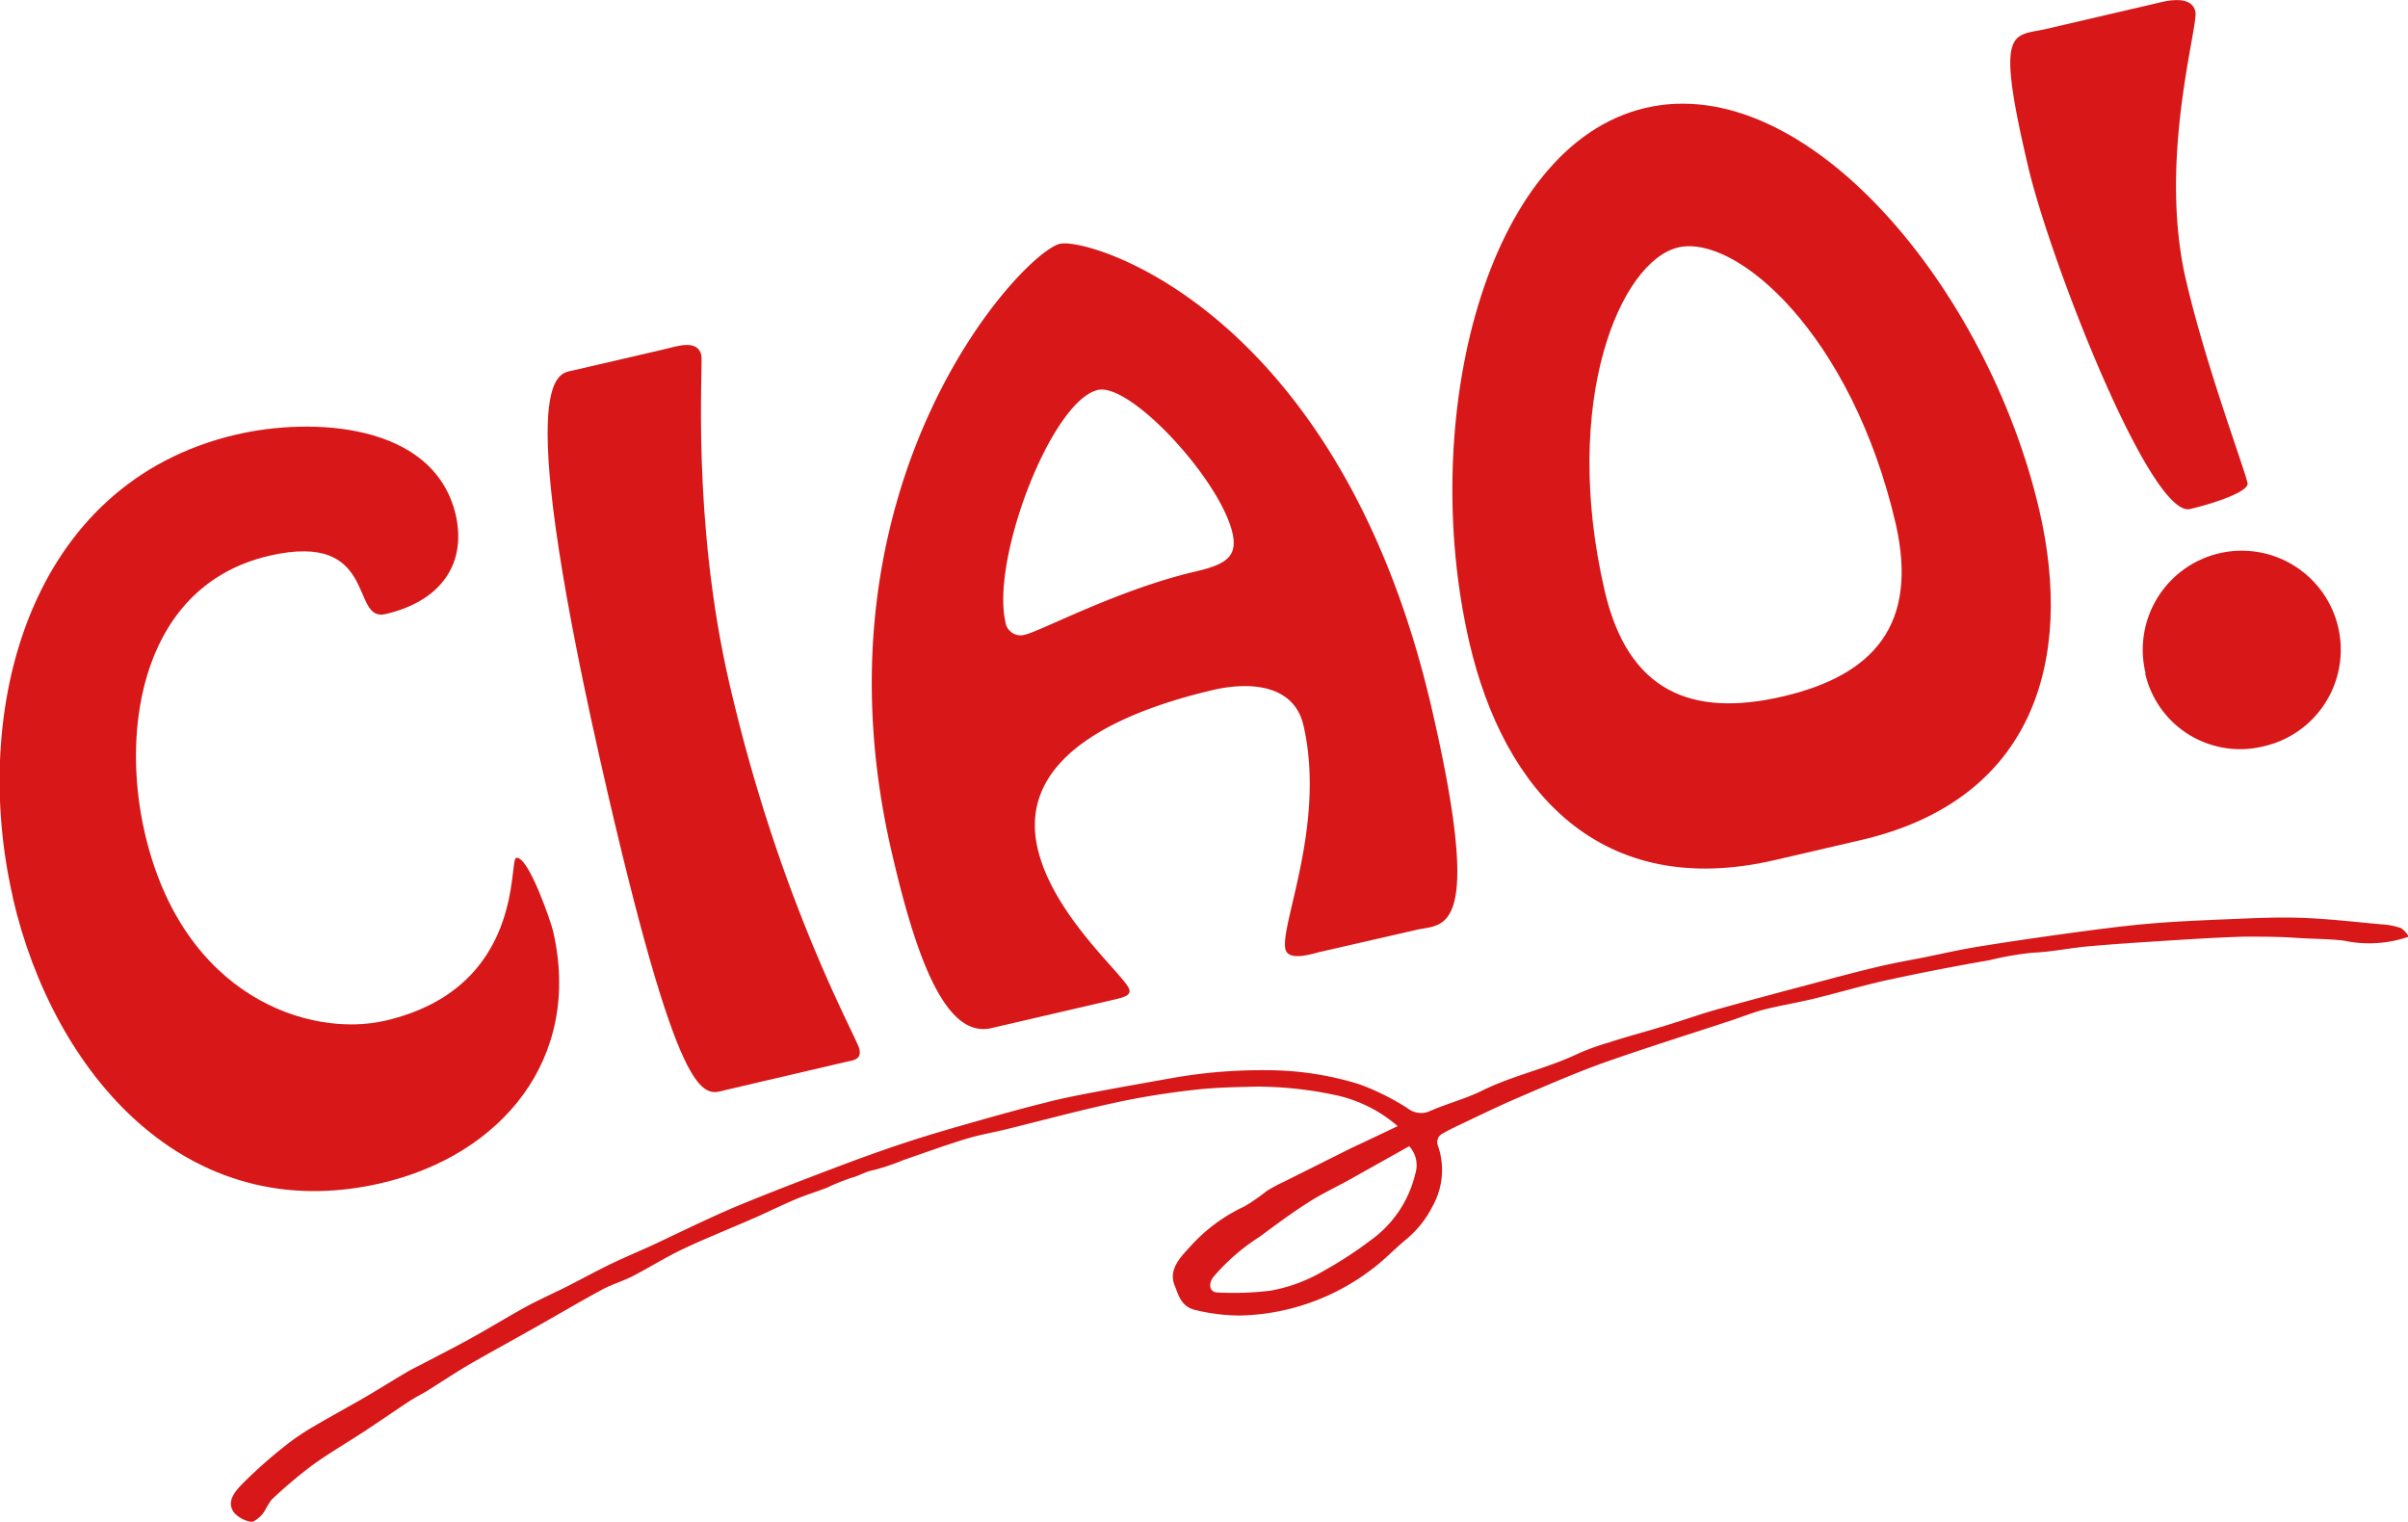
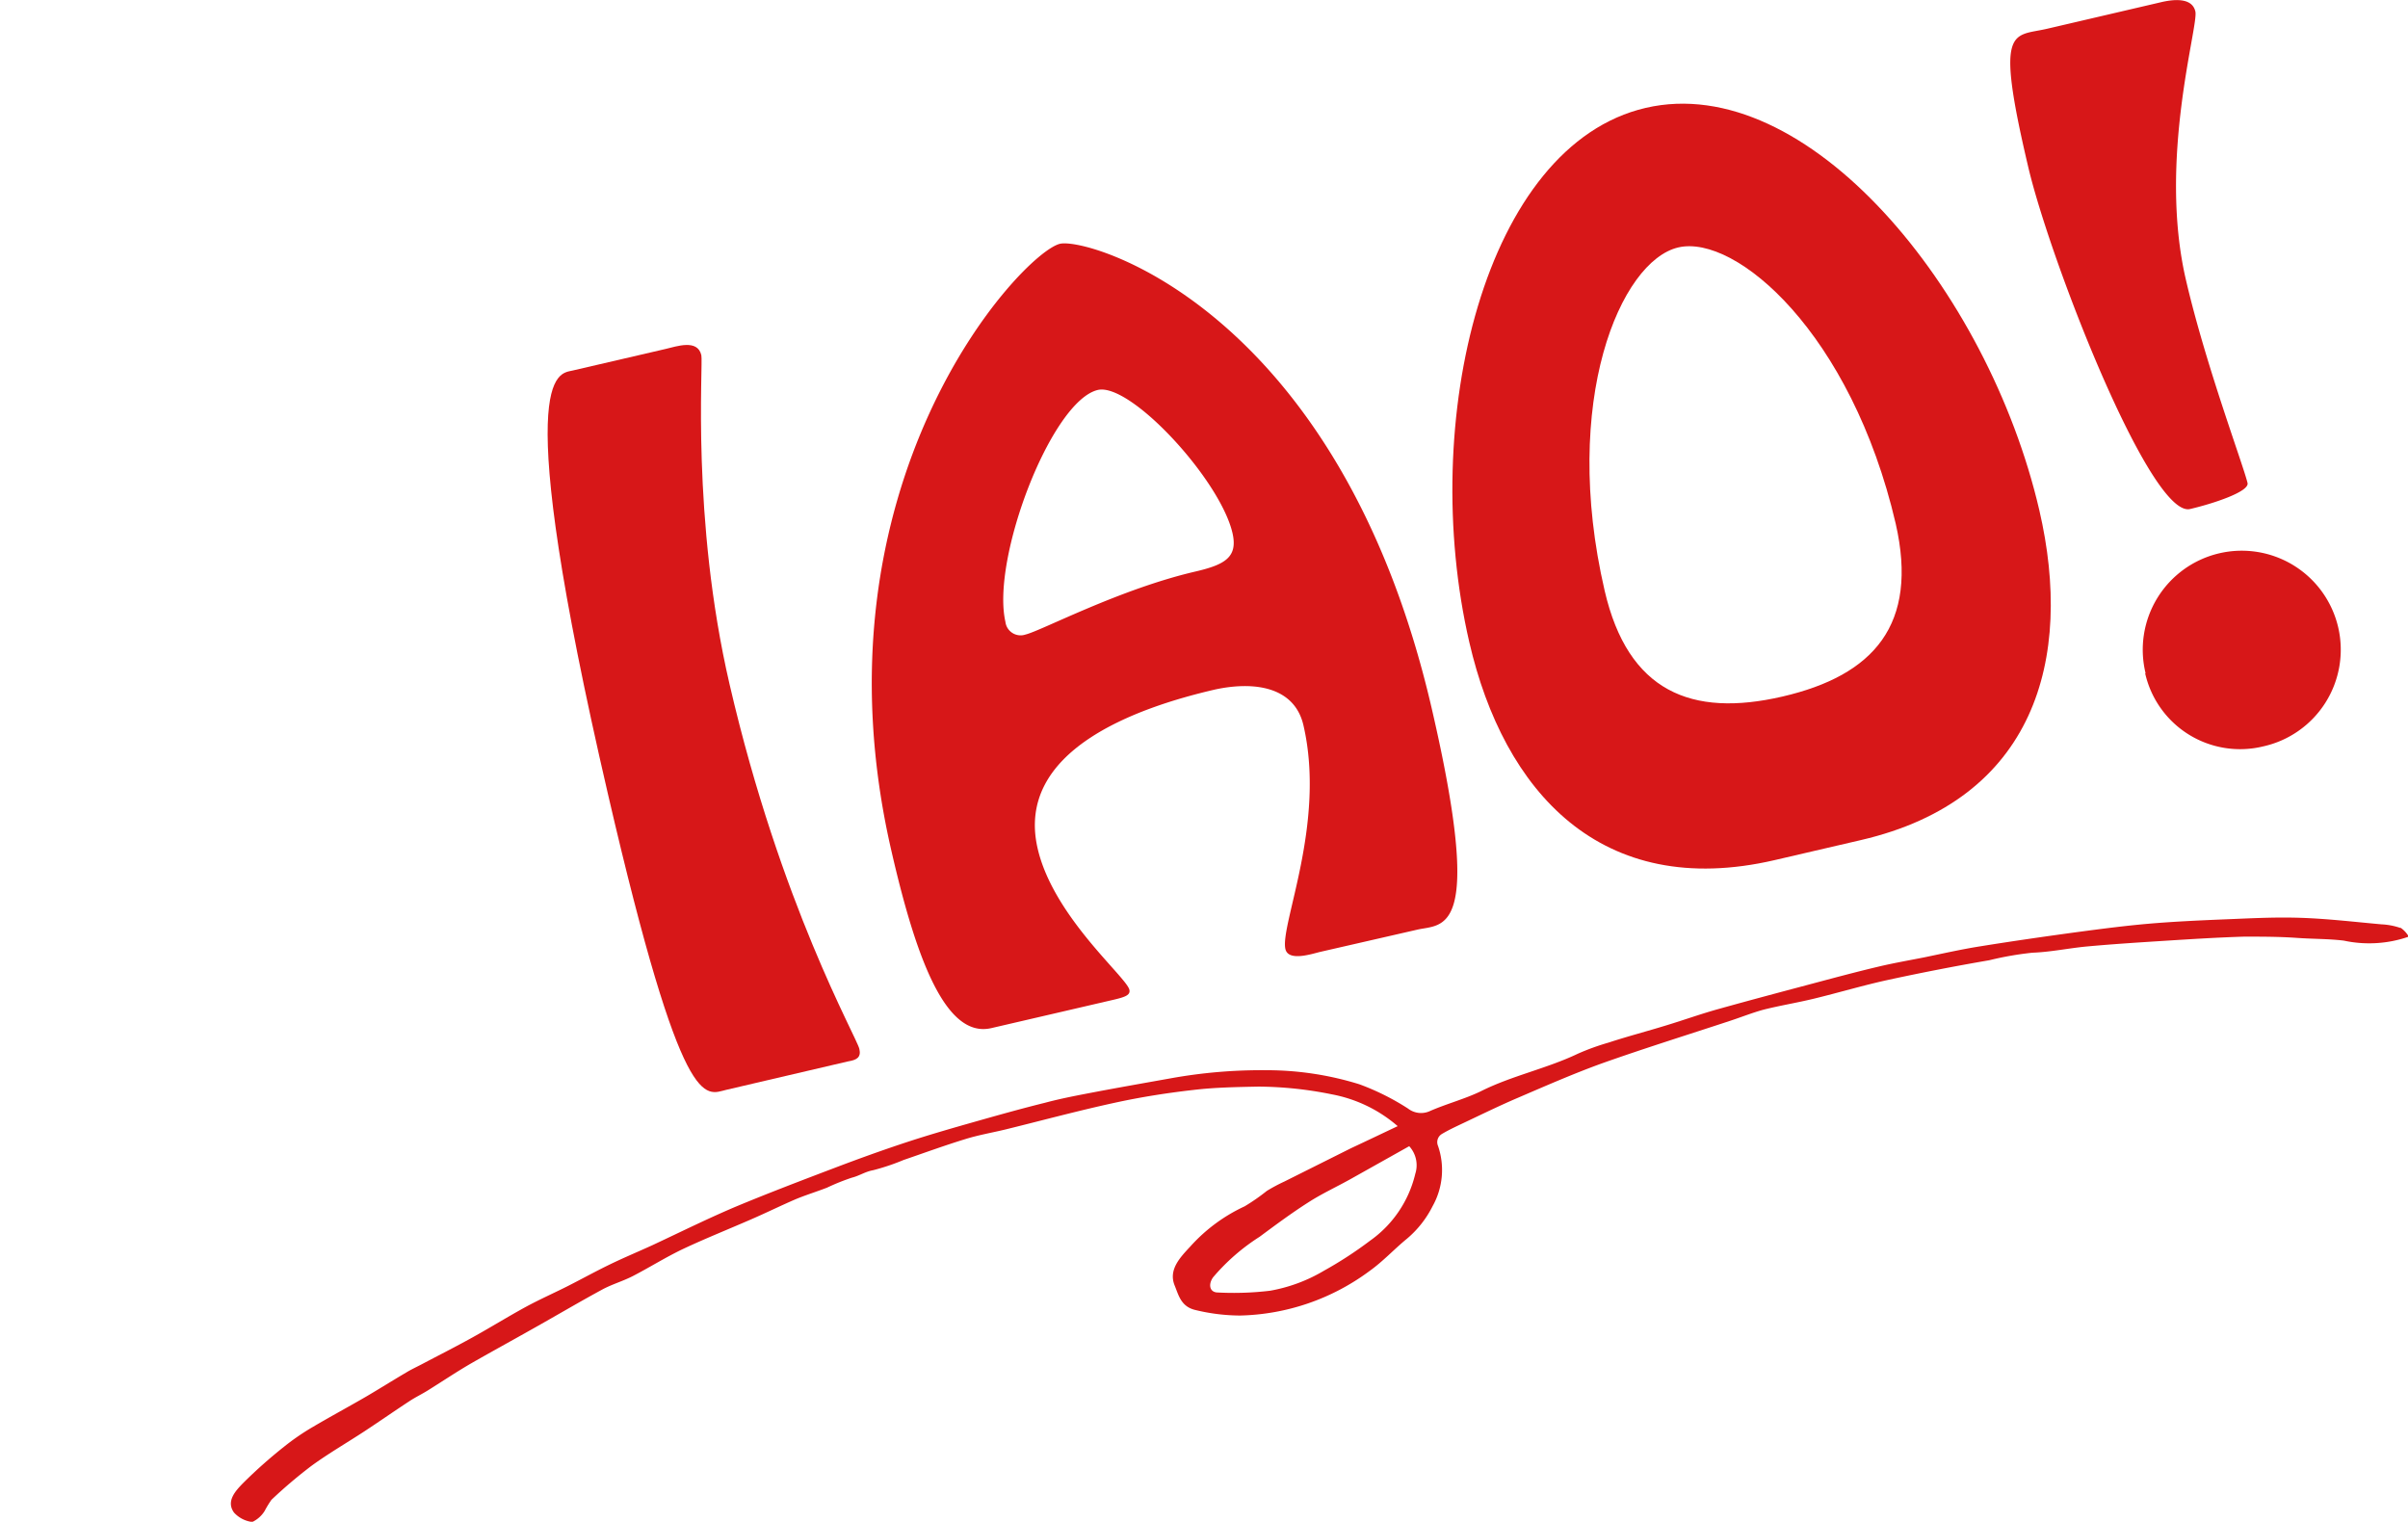
<svg xmlns="http://www.w3.org/2000/svg" viewBox="0 0 217.44 137.4">
  <title>logo-top</title>
-   <path d="M166,475.7c-3.91-16.87,1.3-37.49,20.19-41.87,6.76-1.57,17.85-1.1,19.79,7.29,1,4.51-1.47,7.8-6.37,8.93-3.19.74-.6-7.56-10.48-5.27-11.35,2.63-13.49,15.33-11.23,25.05,3.44,14.85,14.94,18.49,21.7,16.93,12.67-2.94,11.13-14.54,11.83-14.7,1.09-.25,3.15,5.82,3.33,6.6,2.67,11.51-4.65,20.25-15.53,22.77-17.65,4.09-29.6-10-33.24-25.72" transform="translate(-164.82 -394.6)" style="fill:#d71718" />
  <path d="M230.41,493c-1.94.45-3.93,2.47-10.69-26.69-8.9-38.4-4.53-37.94-3.21-38.25l8.4-1.95c1-.23,2.9-0.92,3.24.56,0.18,0.78-.93,14.71,2.55,29.72,4.61,19.9,11.47,31.83,11.72,32.92,0.18,0.78-.27,1-1,1.12l-1.55.36Z" transform="translate(-164.82 -394.6)" style="fill:#d71718" />
  <path d="M284.06,480.54c-0.7.16-2.9,0.92-3.17-.25-0.5-2.17,3.68-11.34,1.63-20.2-0.81-3.5-4.46-4-8-3.23-7.08,1.64-18.06,5.5-16,14.36,1.42,6.14,8,11.58,8.28,12.74,0.11,0.47-.34.65-1.35,0.89l-11.12,2.58c-4,.92-6.68-5.83-9-15.93-7.71-33.27,11.79-54.1,15.21-54.89,2.56-.59,25.2,5.87,33.56,41.94,4.81,20.76,1,19.43-1.35,20Zm-28.45-29.78a1.38,1.38,0,0,0,1.82,1.13c1.4-.33,8.47-4.09,15.31-5.68,2.72-.63,3.87-1.31,3.37-3.49-1.12-4.82-9.21-13.59-12.16-12.91-4.2,1-9.65,15.26-8.34,20.94" transform="translate(-164.82 -394.6)" style="fill:#d71718" />
  <path d="M325.07,472.26c-15.7,3.64-24.46-6.21-27.57-19.66-4.63-20,1.39-44.89,15.93-48.26s30.9,16.35,35.54,36.33c3.12,13.45-.41,26.14-16.11,29.78ZM336,441.88c-4-17.18-14.42-26.15-19.63-24.94s-10.63,13.85-6.65,31c2.11,9.1,7.82,11.46,16.06,9.55S338.08,451,336,441.88" transform="translate(-164.82 -394.6)" style="fill:#d71718" />
  <path d="M360,394.79c1-.23,2.76-0.47,3.06.85s-3.38,13.32-.86,24.2c1.8,7.77,5.21,16.81,5.57,18.37,0.18,0.78-3.09,1.86-5.19,2.35-3.58.83-12.7-22.61-14.64-31-3-12.75-1.39-11.64,1.72-12.36Zm-1.43,60.62A8.94,8.94,0,1,1,369.15,462a8.79,8.79,0,0,1-10.63-6.63" transform="translate(-164.82 -394.6)" style="fill:#d71718" />
  <path d="M381.53,478.37a6.11,6.11,0,0,0-1.65-.31c-2.45-.22-4.88-0.51-7.34-0.59s-4.73.06-7.1,0.15c-2.14.09-4.3,0.19-6.44,0.37s-4.37.47-6.55,0.76c-2.94.4-5.87,0.82-8.79,1.29-1.71.27-3.39,0.65-5.08,1-1.37.27-2.75,0.51-4.1,0.83-1.82.43-3.63,0.91-5.43,1.39-3,.8-6,1.59-9,2.43-1.6.44-3.15,1-4.73,1.48-1.75.54-3.52,1-5.26,1.57a21.59,21.59,0,0,0-2.76,1c-2.8,1.34-6,2-8.76,3.39-1.45.7-3.09,1.13-4.58,1.78a1.92,1.92,0,0,1-2-.22,22.21,22.21,0,0,0-4.39-2.19,28.21,28.21,0,0,0-8.36-1.27,46.2,46.2,0,0,0-8.67.73c-2.23.4-4.47,0.79-6.69,1.21-1.57.3-3.14,0.59-4.67,1-2.1.52-4.17,1.1-6.25,1.69s-4,1.14-6,1.79c-2.26.74-4.51,1.55-6.72,2.39-3,1.14-6,2.28-9,3.53-2.54,1.08-5,2.3-7.46,3.45-1.31.6-2.66,1.16-3.95,1.79s-2.43,1.26-3.65,1.88-2.62,1.24-3.87,1.92c-1.63.89-3.19,1.86-4.82,2.76s-3,1.59-4.5,2.38c-0.49.26-1,.49-1.47,0.78-1.21.71-2.4,1.46-3.61,2.17-1.6.93-3.24,1.81-4.83,2.75a21.43,21.43,0,0,0-2.5,1.71,44.23,44.23,0,0,0-3.71,3.28c-0.76.77-1.63,1.7-.89,2.73a2.67,2.67,0,0,0,1.65.85,2.62,2.62,0,0,0,1.12-1,9.07,9.07,0,0,1,.61-1,43.24,43.24,0,0,1,3.59-3.05c1.53-1.12,3.23-2.1,4.83-3.15,1.37-.9,2.7-1.83,4.06-2.72,0.55-.36,1.16-0.65,1.71-1,1.33-.83,2.62-1.7,4-2.49,1.75-1,3.58-2,5.35-3,2.11-1.18,4.18-2.41,6.32-3.57,0.86-.47,1.87-0.76,2.75-1.21,1.55-.8,3-1.72,4.58-2.47,2-.94,4.08-1.77,6.12-2.66,1.36-.59,2.68-1.24,4-1.81,0.93-.39,1.92-0.69,2.87-1.06a19.62,19.62,0,0,1,2.24-.9c0.68-.17,1.19-0.54,1.91-0.67a19.76,19.76,0,0,0,2.74-.92c1.87-.64,3.72-1.32,5.62-1.9,1.16-.36,2.39-0.57,3.59-0.86,3.29-.81,6.55-1.69,9.86-2.41,2.34-.51,4.73-0.89,7.13-1.16,1.92-.23,3.89-0.26,5.83-0.3a34.08,34.08,0,0,1,6.66.7,12.62,12.62,0,0,1,5.94,2.87c-1.52.72-2.88,1.37-4.23,2-2,1-4,2-6,3a15.25,15.25,0,0,0-1.59.85,18.23,18.23,0,0,1-2,1.39,15.14,15.14,0,0,0-4.91,3.63c-0.93,1-2,2.11-1.4,3.54,0.36,0.89.58,1.91,1.9,2.2a17.31,17.31,0,0,0,4,.49,20.37,20.37,0,0,0,11.66-4c1.24-.88,2.26-2,3.4-2.93a9.28,9.28,0,0,0,2.32-2.94,6.68,6.68,0,0,0,.49-5.45A0.86,0.86,0,0,1,295,497c0.55-.33,1.14-0.61,1.73-0.89,1.72-.81,3.42-1.65,5.18-2.4,2.49-1.07,5-2.17,7.54-3.09,3.83-1.36,7.75-2.58,11.63-3.86,1-.33,2-0.73,3-1,1.51-.38,3.07-0.63,4.58-1,2.22-.54,4.39-1.19,6.63-1.68,3-.65,6.08-1.25,9.16-1.78a29.19,29.19,0,0,1,3.9-.68c1.67-.06,3.32-0.42,5-0.57,2.18-.2,4.36-0.34,6.55-0.48,2.52-.16,5-0.32,7.56-0.4,1.57,0,3.15,0,4.72.11s2.88,0.08,4.29.25a10.88,10.88,0,0,0,5.86-.36,2.44,2.44,0,0,0-.72-0.79m-89,22.24a10.3,10.3,0,0,1-4.07,6,35.31,35.31,0,0,1-4.18,2.72,14.39,14.39,0,0,1-4.85,1.8,27.47,27.47,0,0,1-4.71.16c-0.77,0-.89-0.74-0.44-1.37a18.54,18.54,0,0,1,4.2-3.66c1.43-1.06,2.87-2.13,4.39-3.1,1.19-.77,2.51-1.38,3.77-2.08l5.35-3a2.54,2.54,0,0,1,.54,2.52" transform="translate(-164.82 -394.6)" style="fill:#d71718;fill-rule:evenodd" />
</svg>